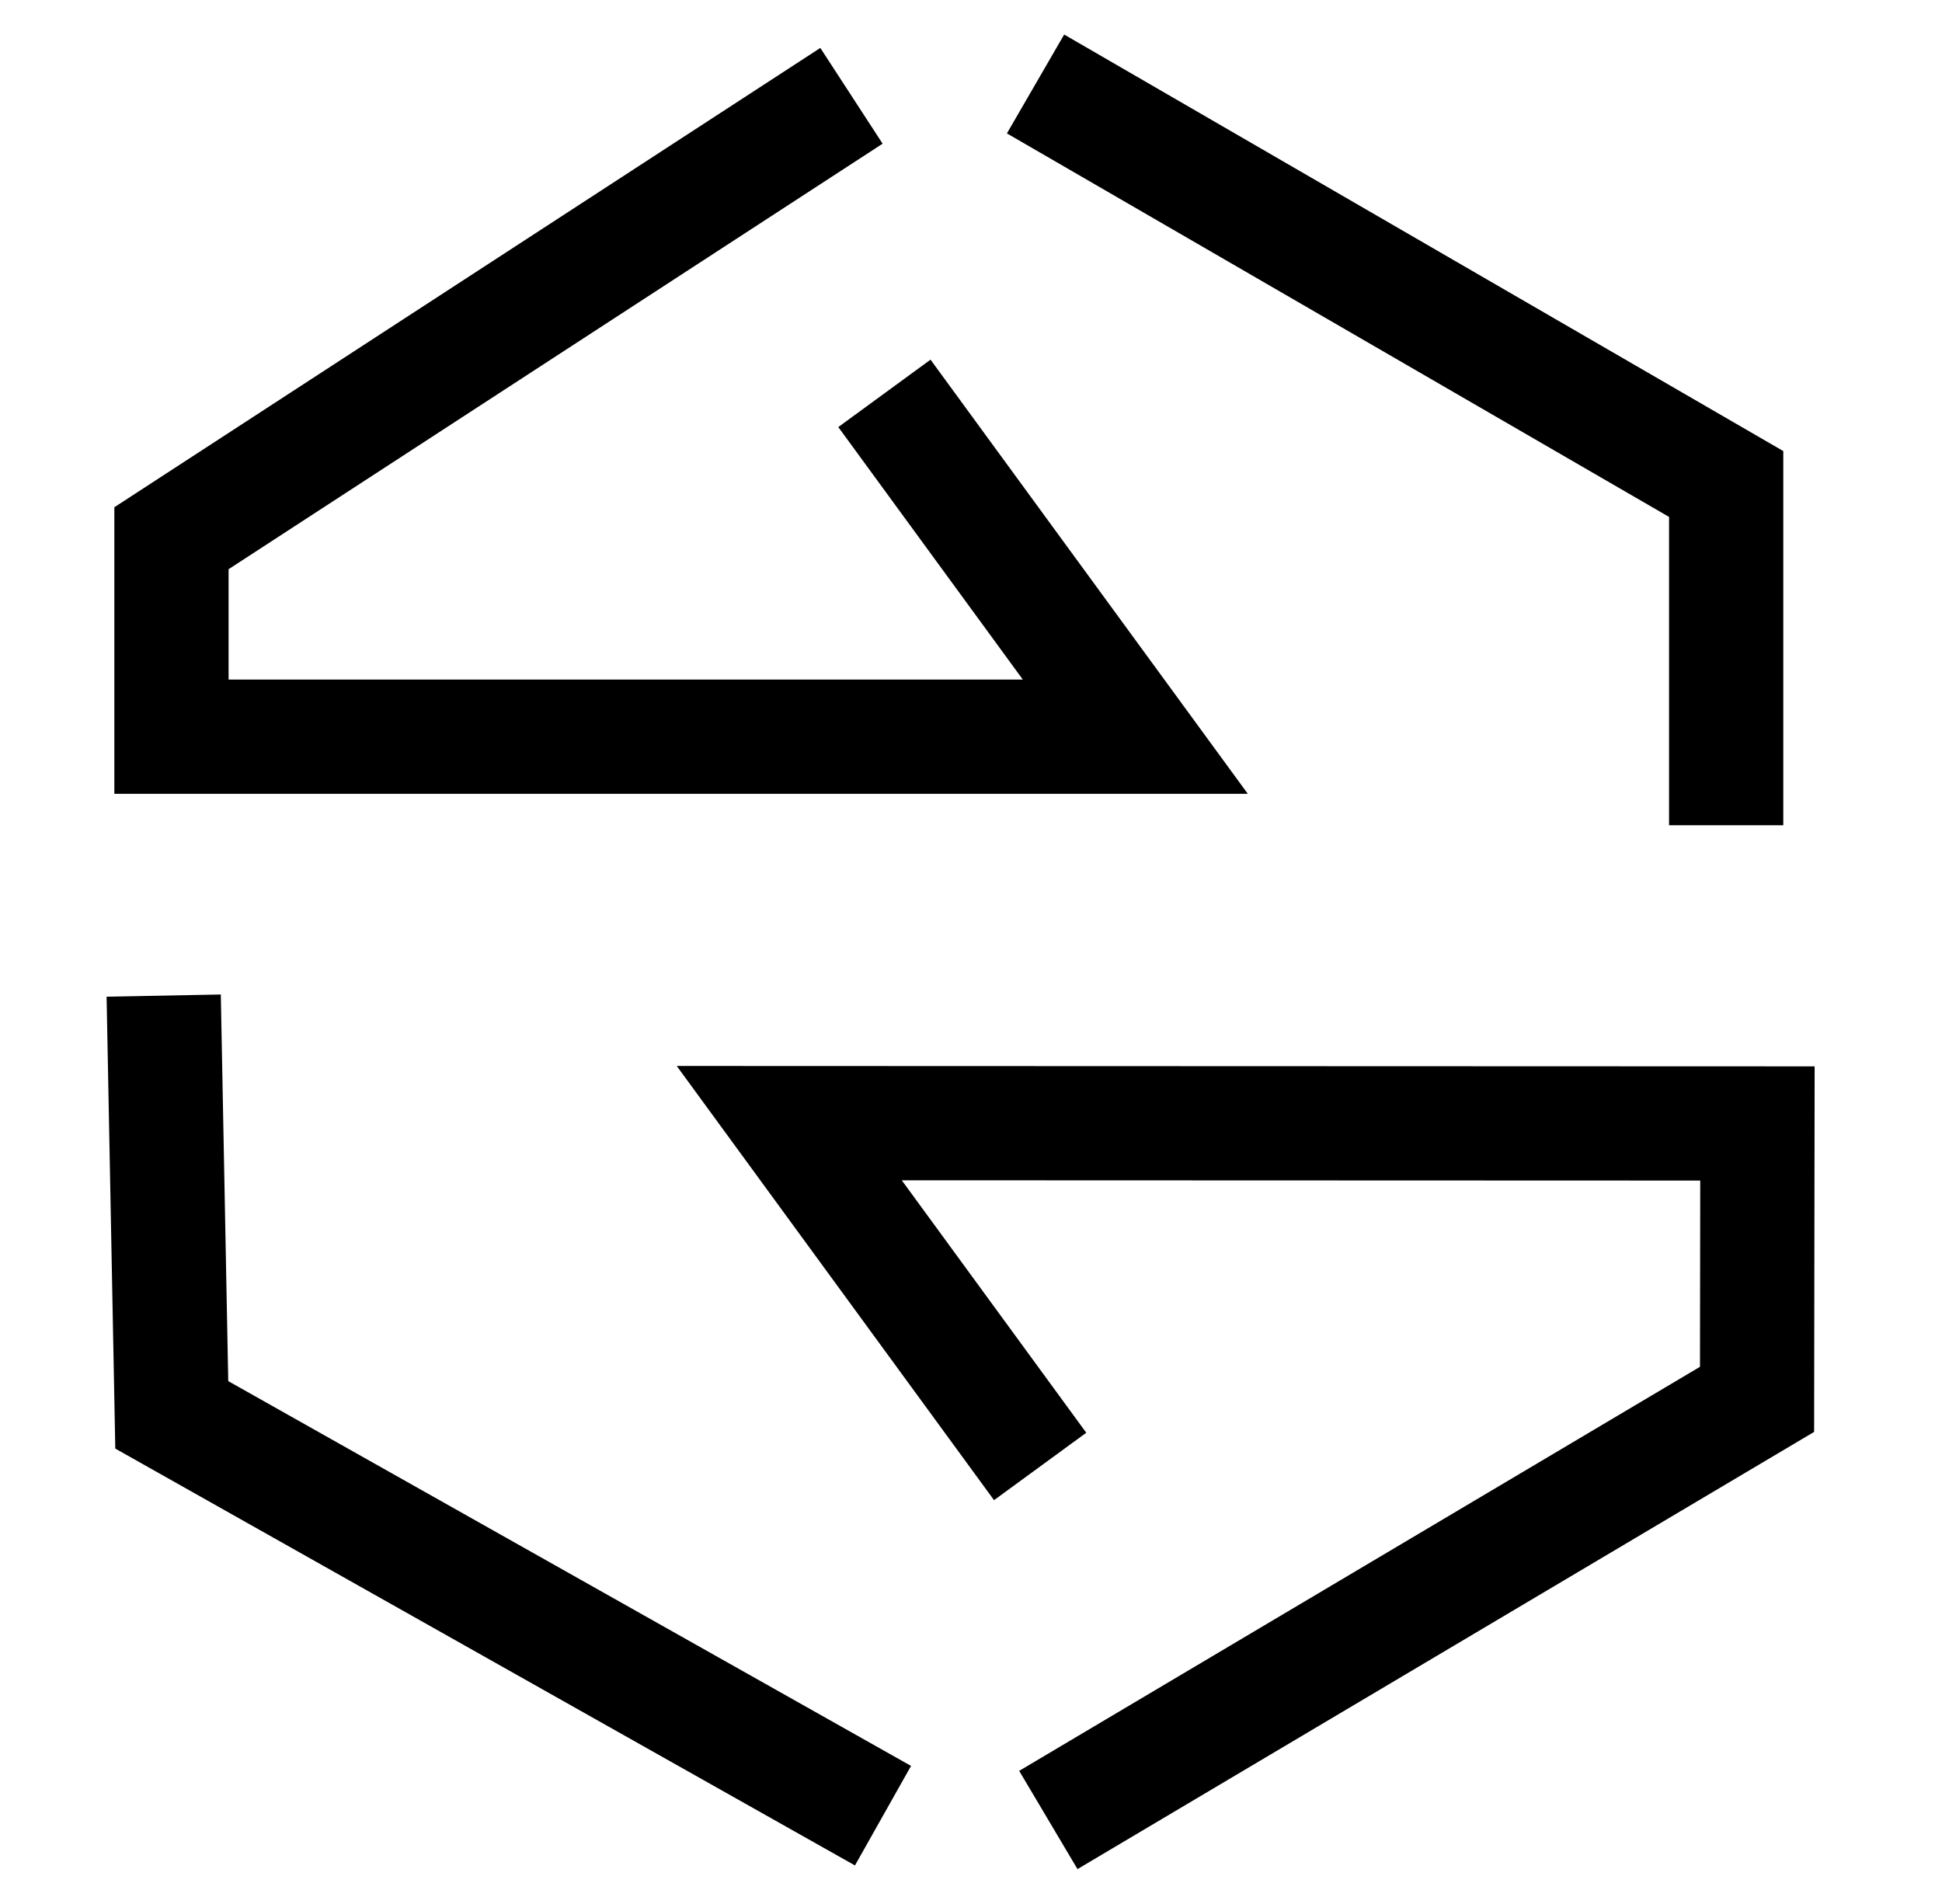
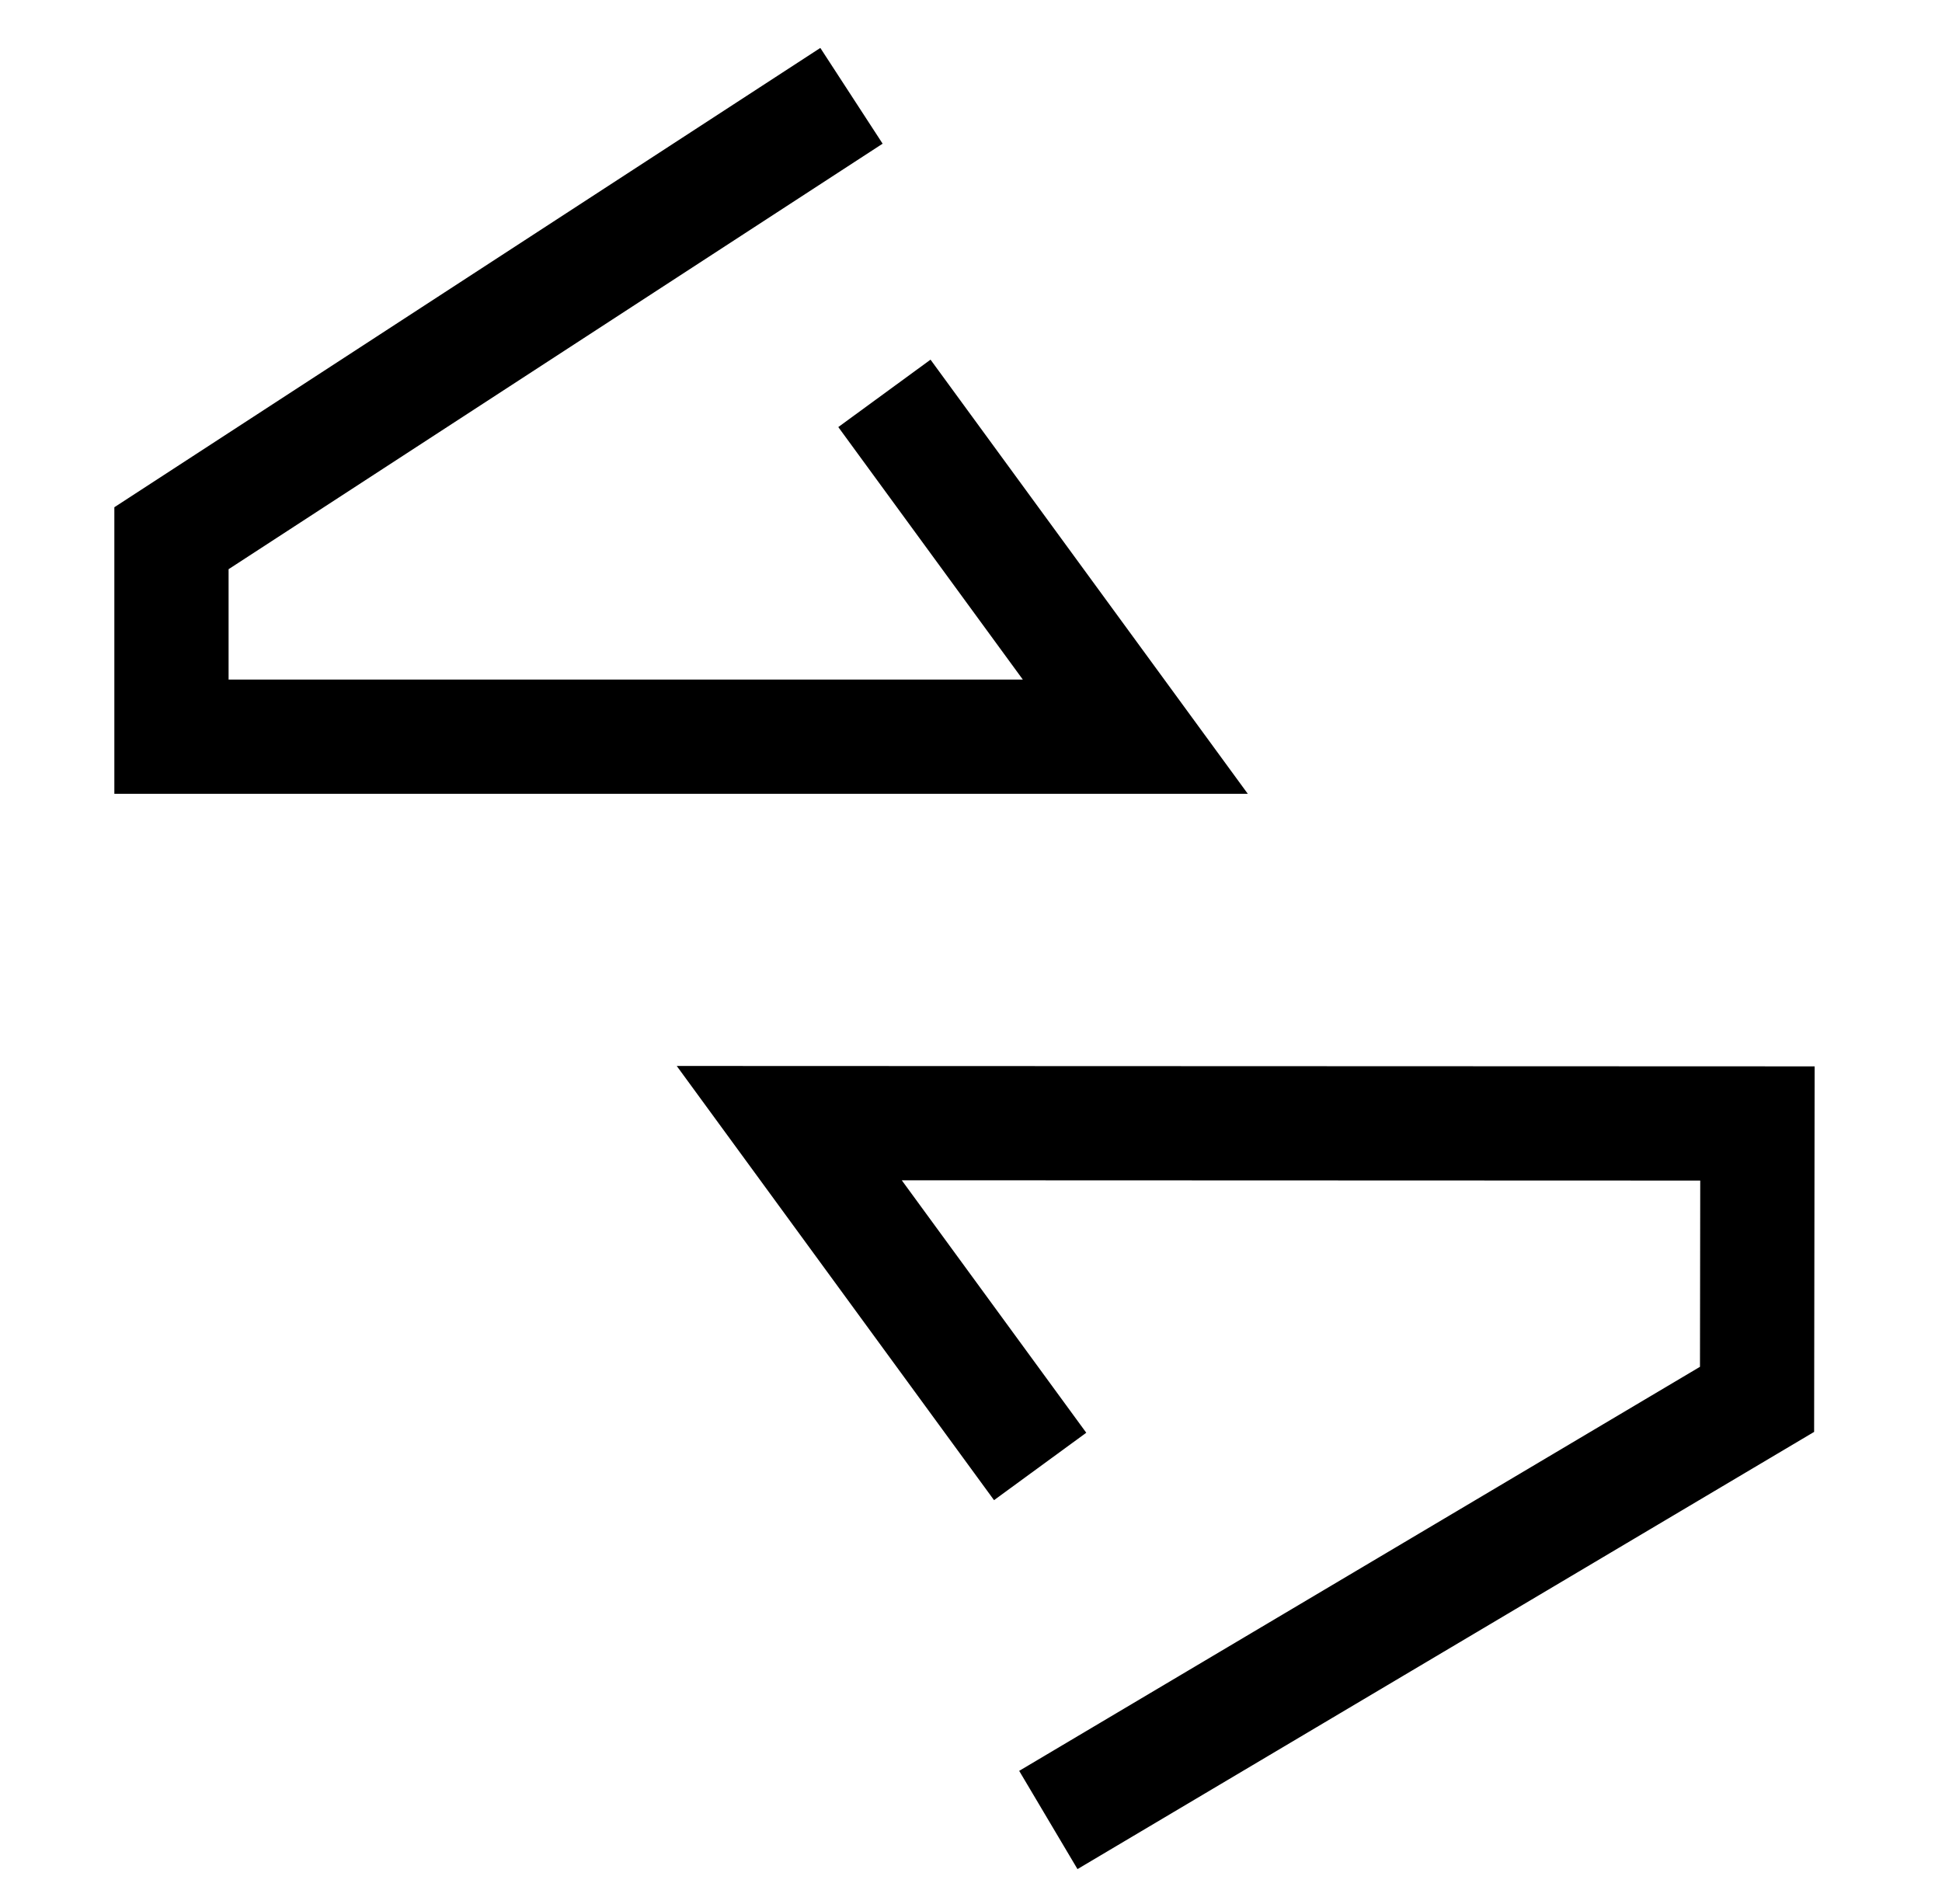
<svg xmlns="http://www.w3.org/2000/svg" width="51" height="50" viewBox="0 0 51 50" fill="none">
  <path d="M27.316 38.51L20.727 29.494L46.153 29.503L46.143 36.748L27.531 47.794" stroke="black" stroke-width="3" stroke-miterlimit="10" />
-   <path d="M27.195 2.205L45.332 12.71V21.672" stroke="black" stroke-width="3" stroke-miterlimit="10" />
  <path d="M23.226 10.33L29.815 19.346H4.503V14.134L22.361 2.516" stroke="black" stroke-width="3" stroke-miterlimit="10" />
-   <path d="M4.299 26.145L4.511 37.155L23.189 47.681" stroke="black" stroke-width="3" stroke-miterlimit="10" />
</svg>